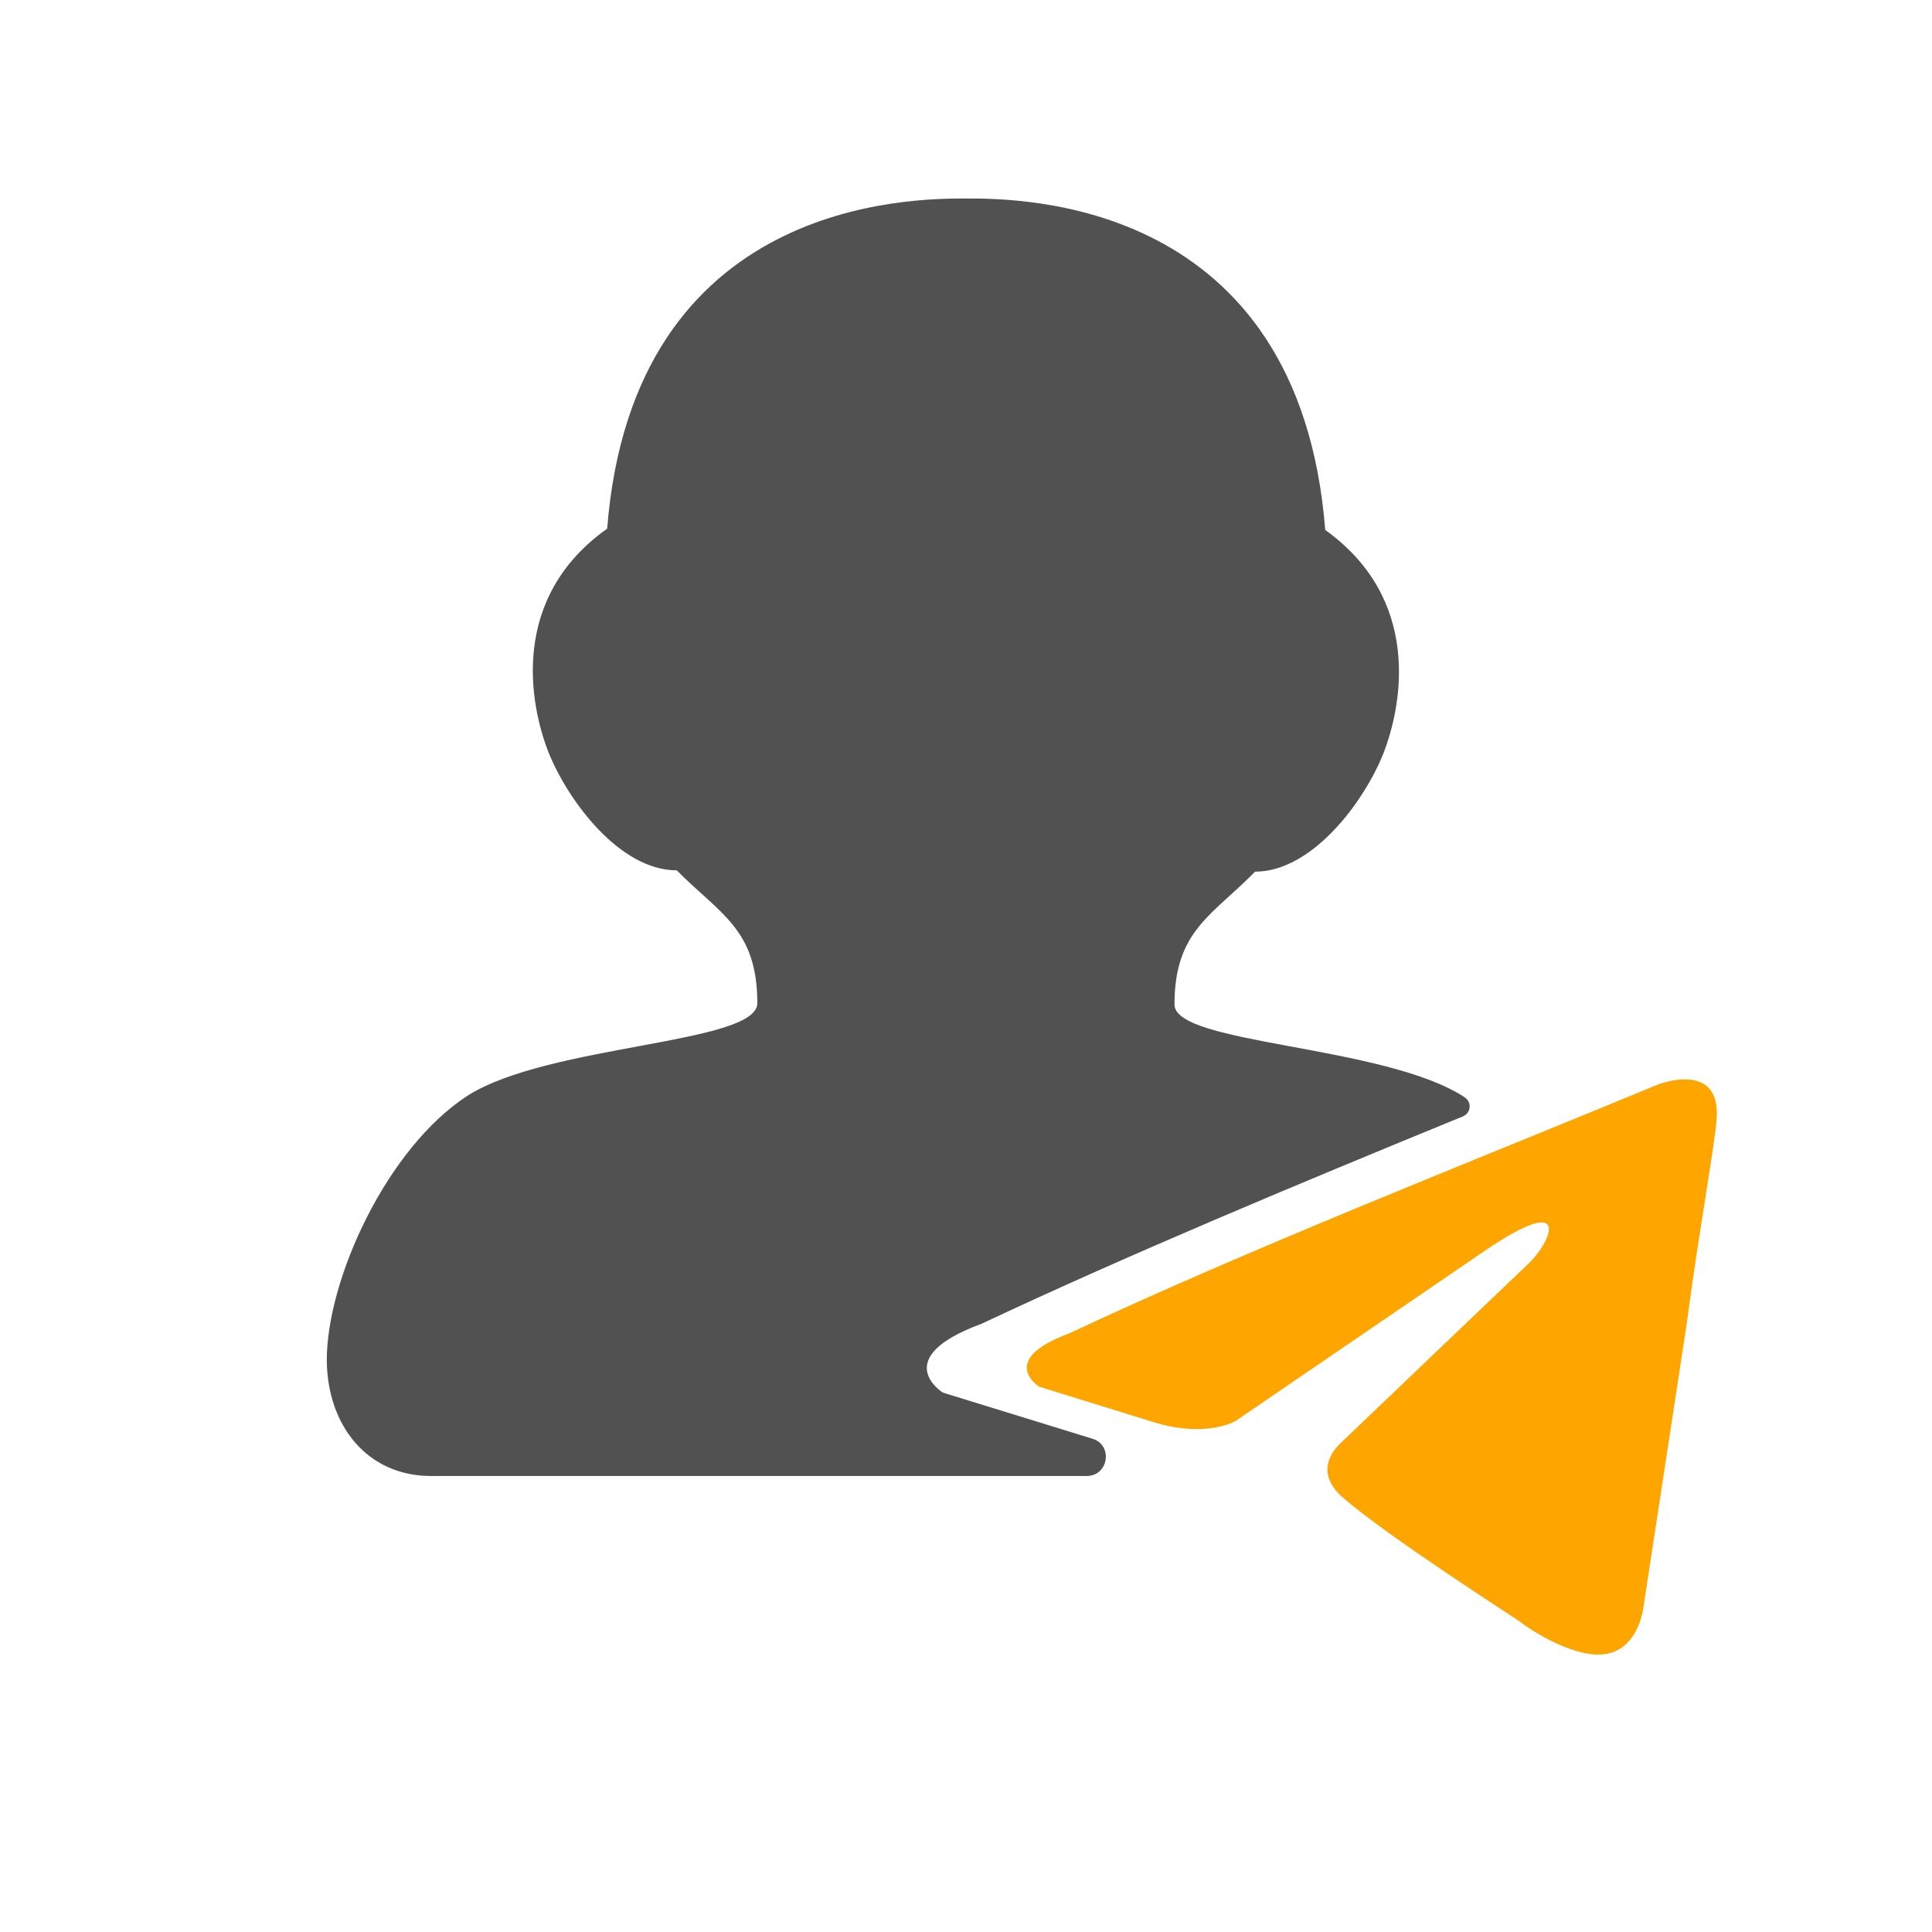
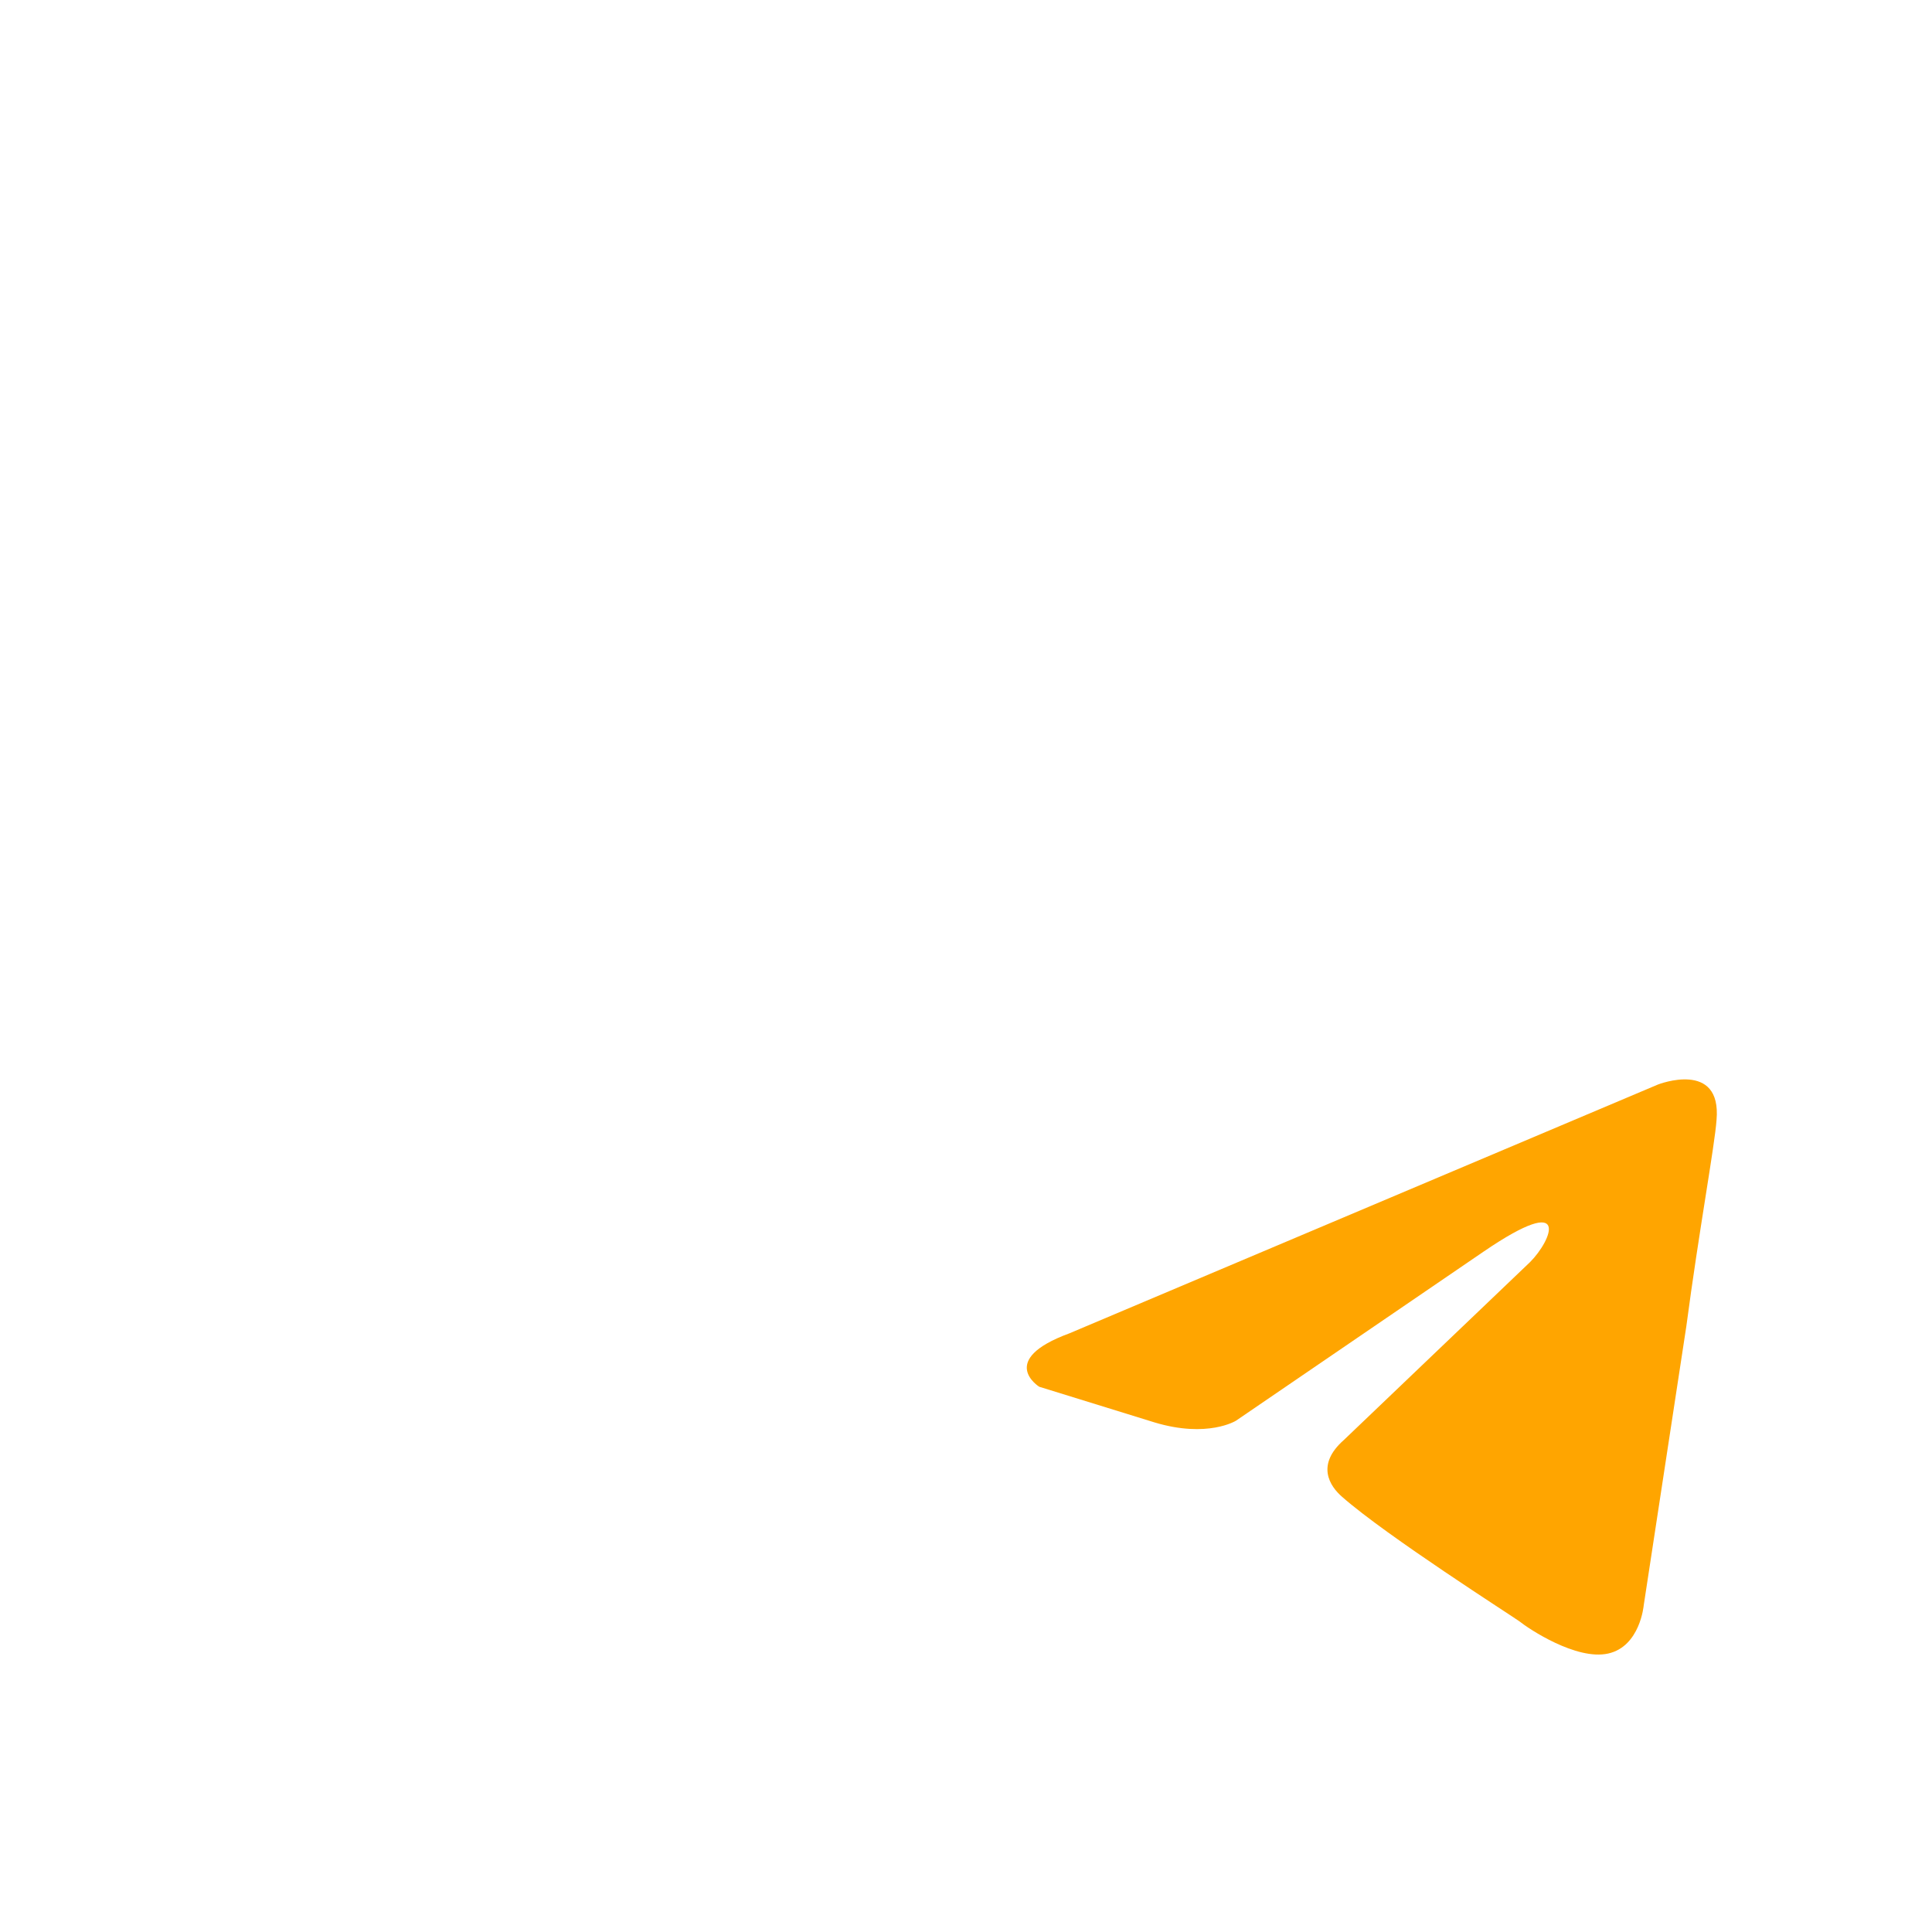
<svg xmlns="http://www.w3.org/2000/svg" t="1738844582293" class="icon" viewBox="0 0 1024 1024" version="1.1" p-id="211574" width="200" height="200">
-   <path d="M578.5 762.4l-78.8-24.3s-29.1-18.2 20.6-36.5c77.6-36.5 166.5-73.6 255.1-109.9 4.3-1.8 4.8-7.6 0.9-10.1l-0.1-0.1c-42.7-27.8-153.7-27.8-153.7-49.1 0-39.3 20.3-47.4 42.7-70.4 30.1 0 57.6-36.6 68-62.6 10.2-26.1 20.3-81.9-30.8-118.5-13.9-175.7-161.5-175.7-190.3-175.7-28.4 0-176.4 0-190.3 175-51.5 36.6-41.3 92.4-31.1 118.5 10.5 26.1 37.9 62.6 68 62.6 22.7 23 42.7 31.1 42.7 70.4 0 21.7-110.7 21.7-153.7 49.1C205 608.6 173.2 678 173.2 721c0.3 34.9 21.7 61.3 55.2 61.3H576c11.6 0 14.1-16.5 2.9-19.8-0.1 0-0.3 0-0.4-0.1z" p-id="211575" fill="#515151" />
-   <path d="M878.8 574.8s33.8-13.2 31 18.8c-0.9 13.2-9.4 59.4-16 109.3l-22.6 148s-1.9 21.7-18.8 25.5c-16.9 3.8-42.3-13.2-47-17-3.8-2.8-70.5-45.3-94-66-6.6-5.7-14.1-17 0.9-30.2l98.7-94.3c11.3-11.3 22.6-37.7-24.4-5.7L655.1 753s-15 9.4-43.2 0.9L550.8 735s-22.6-14.1 16-28.3c93.9-44.2 209.5-89.5 312-131.9z" p-id="211576" fill="#ffa500" data-spm-anchor-id="a313x.search_index.0.i105.55fa3a81DyAnoE" class="selected" />
+   <path d="M878.8 574.8s33.8-13.2 31 18.8c-0.9 13.2-9.4 59.4-16 109.3l-22.6 148s-1.9 21.7-18.8 25.5c-16.9 3.8-42.3-13.2-47-17-3.8-2.8-70.5-45.3-94-66-6.6-5.7-14.1-17 0.9-30.2l98.7-94.3c11.3-11.3 22.6-37.7-24.4-5.7L655.1 753s-15 9.4-43.2 0.9L550.8 735s-22.6-14.1 16-28.3z" p-id="211576" fill="#ffa500" data-spm-anchor-id="a313x.search_index.0.i105.55fa3a81DyAnoE" class="selected" />
</svg>